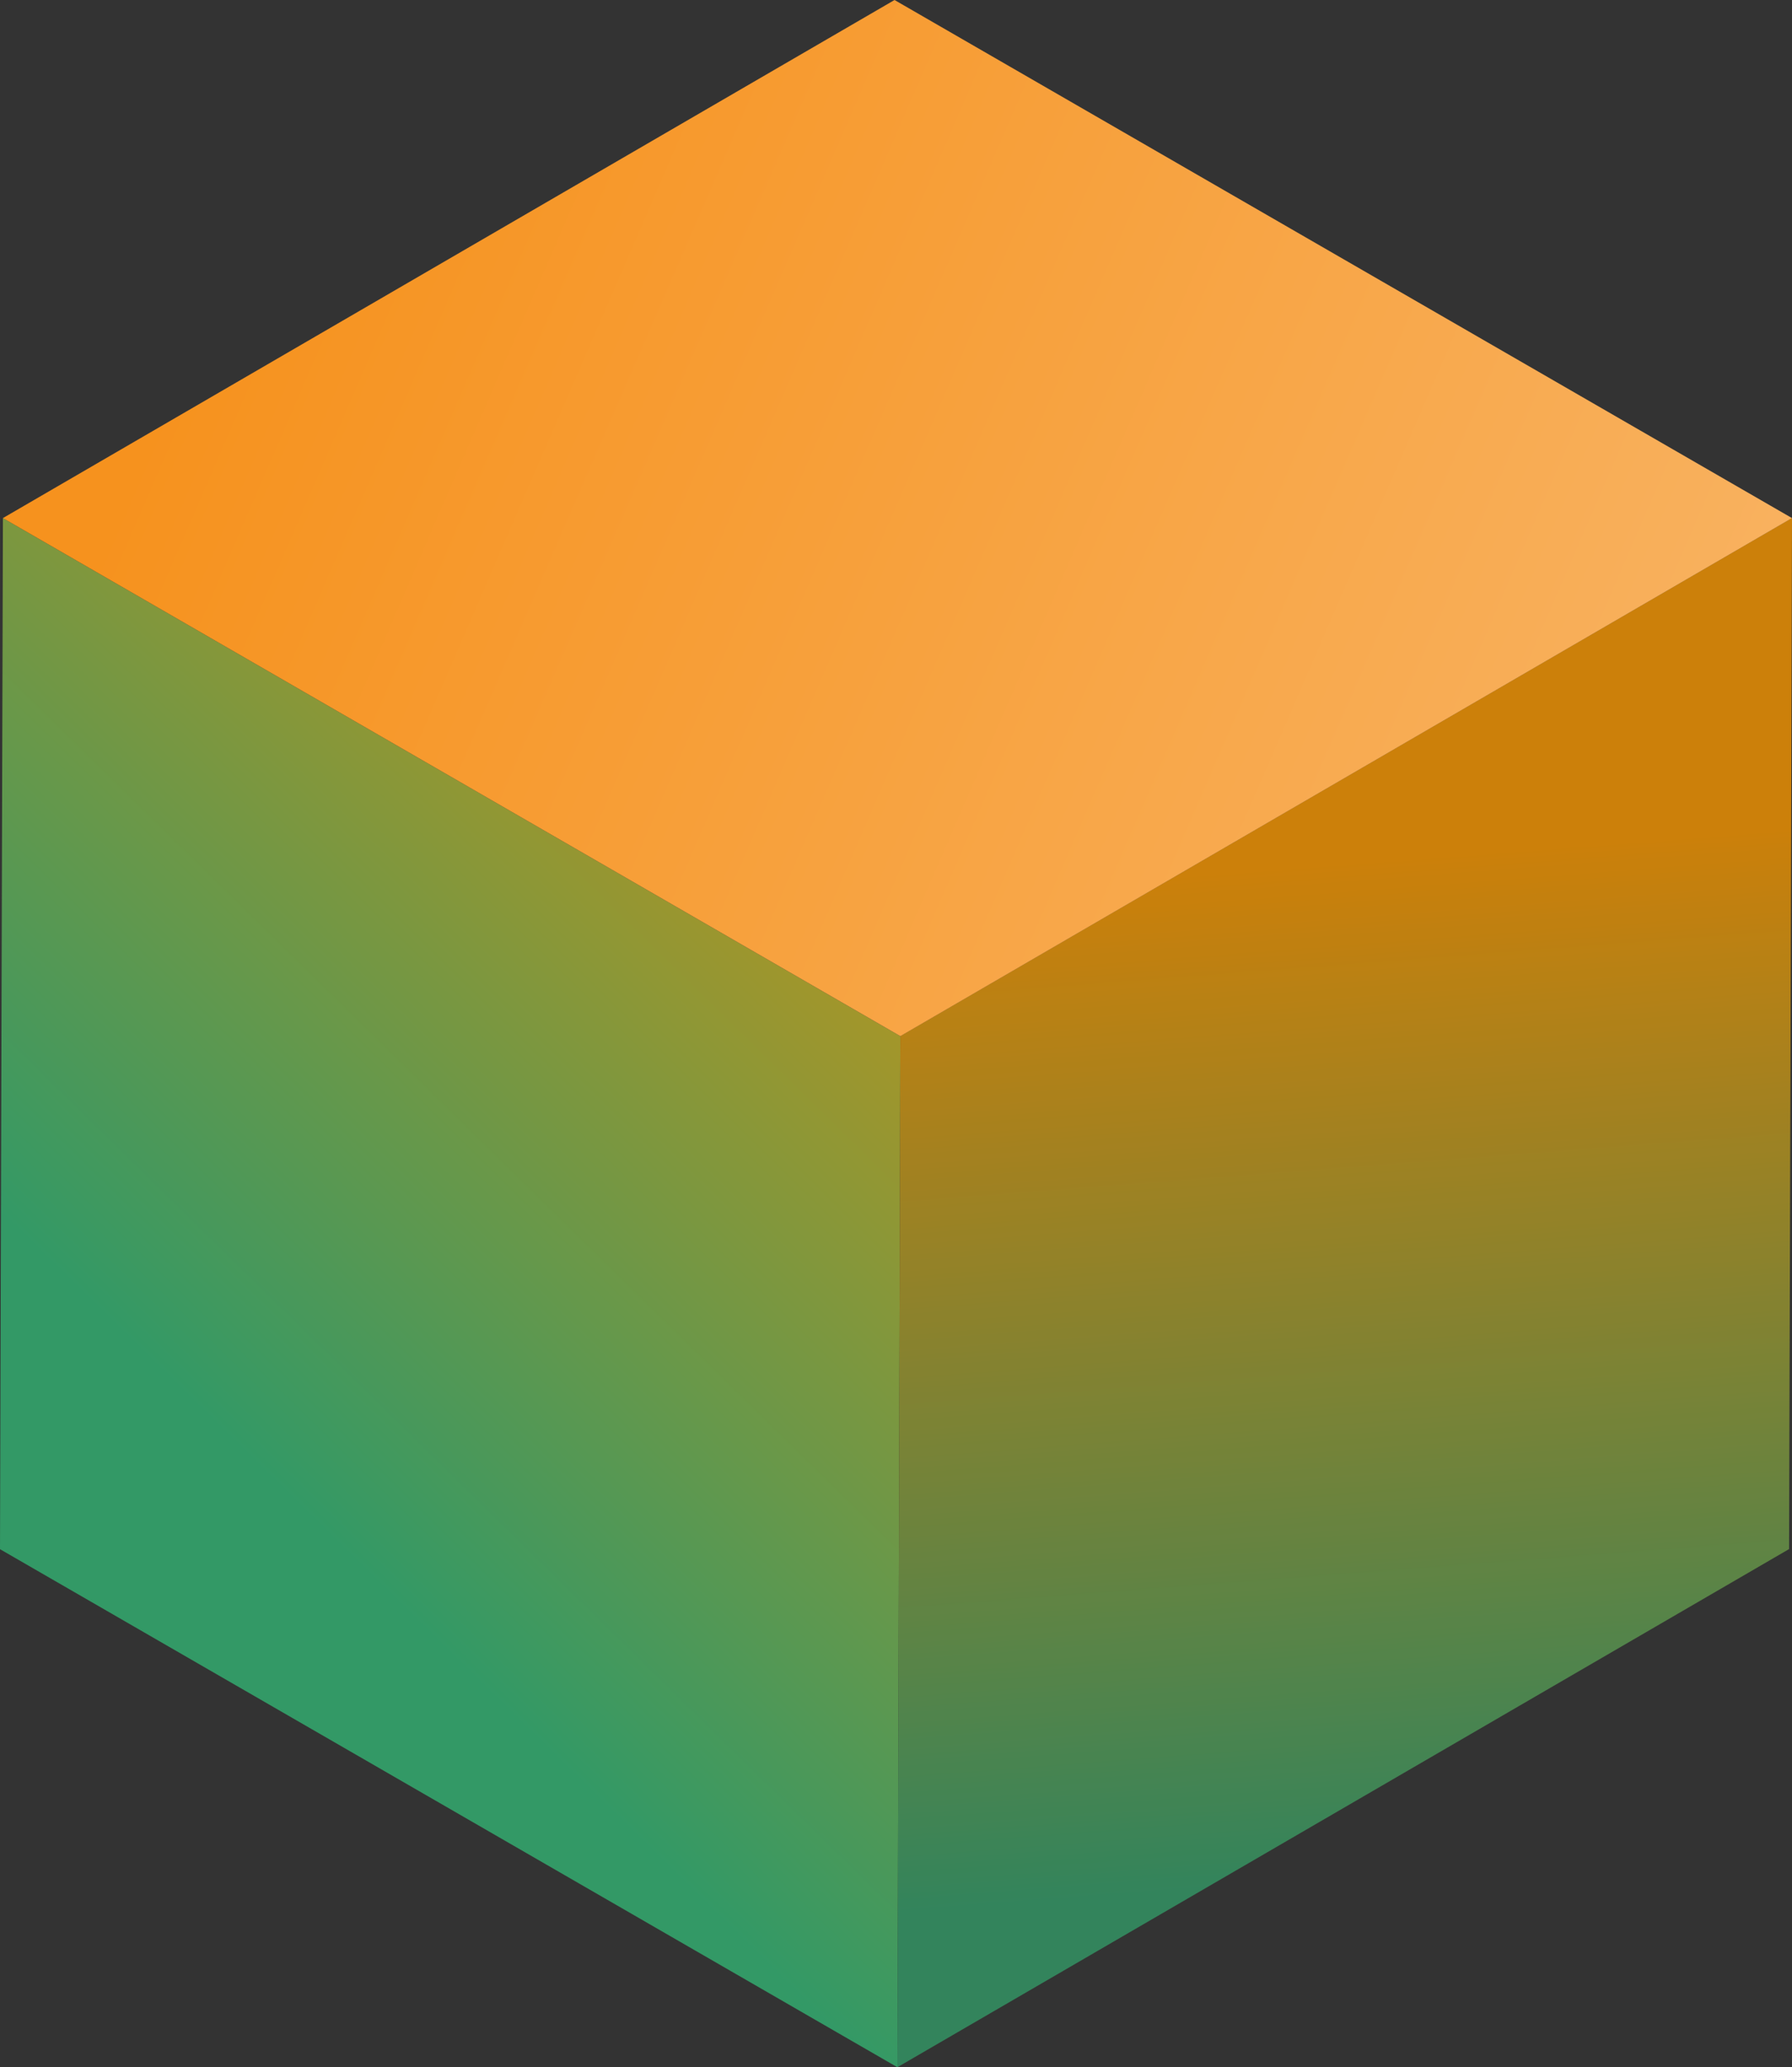
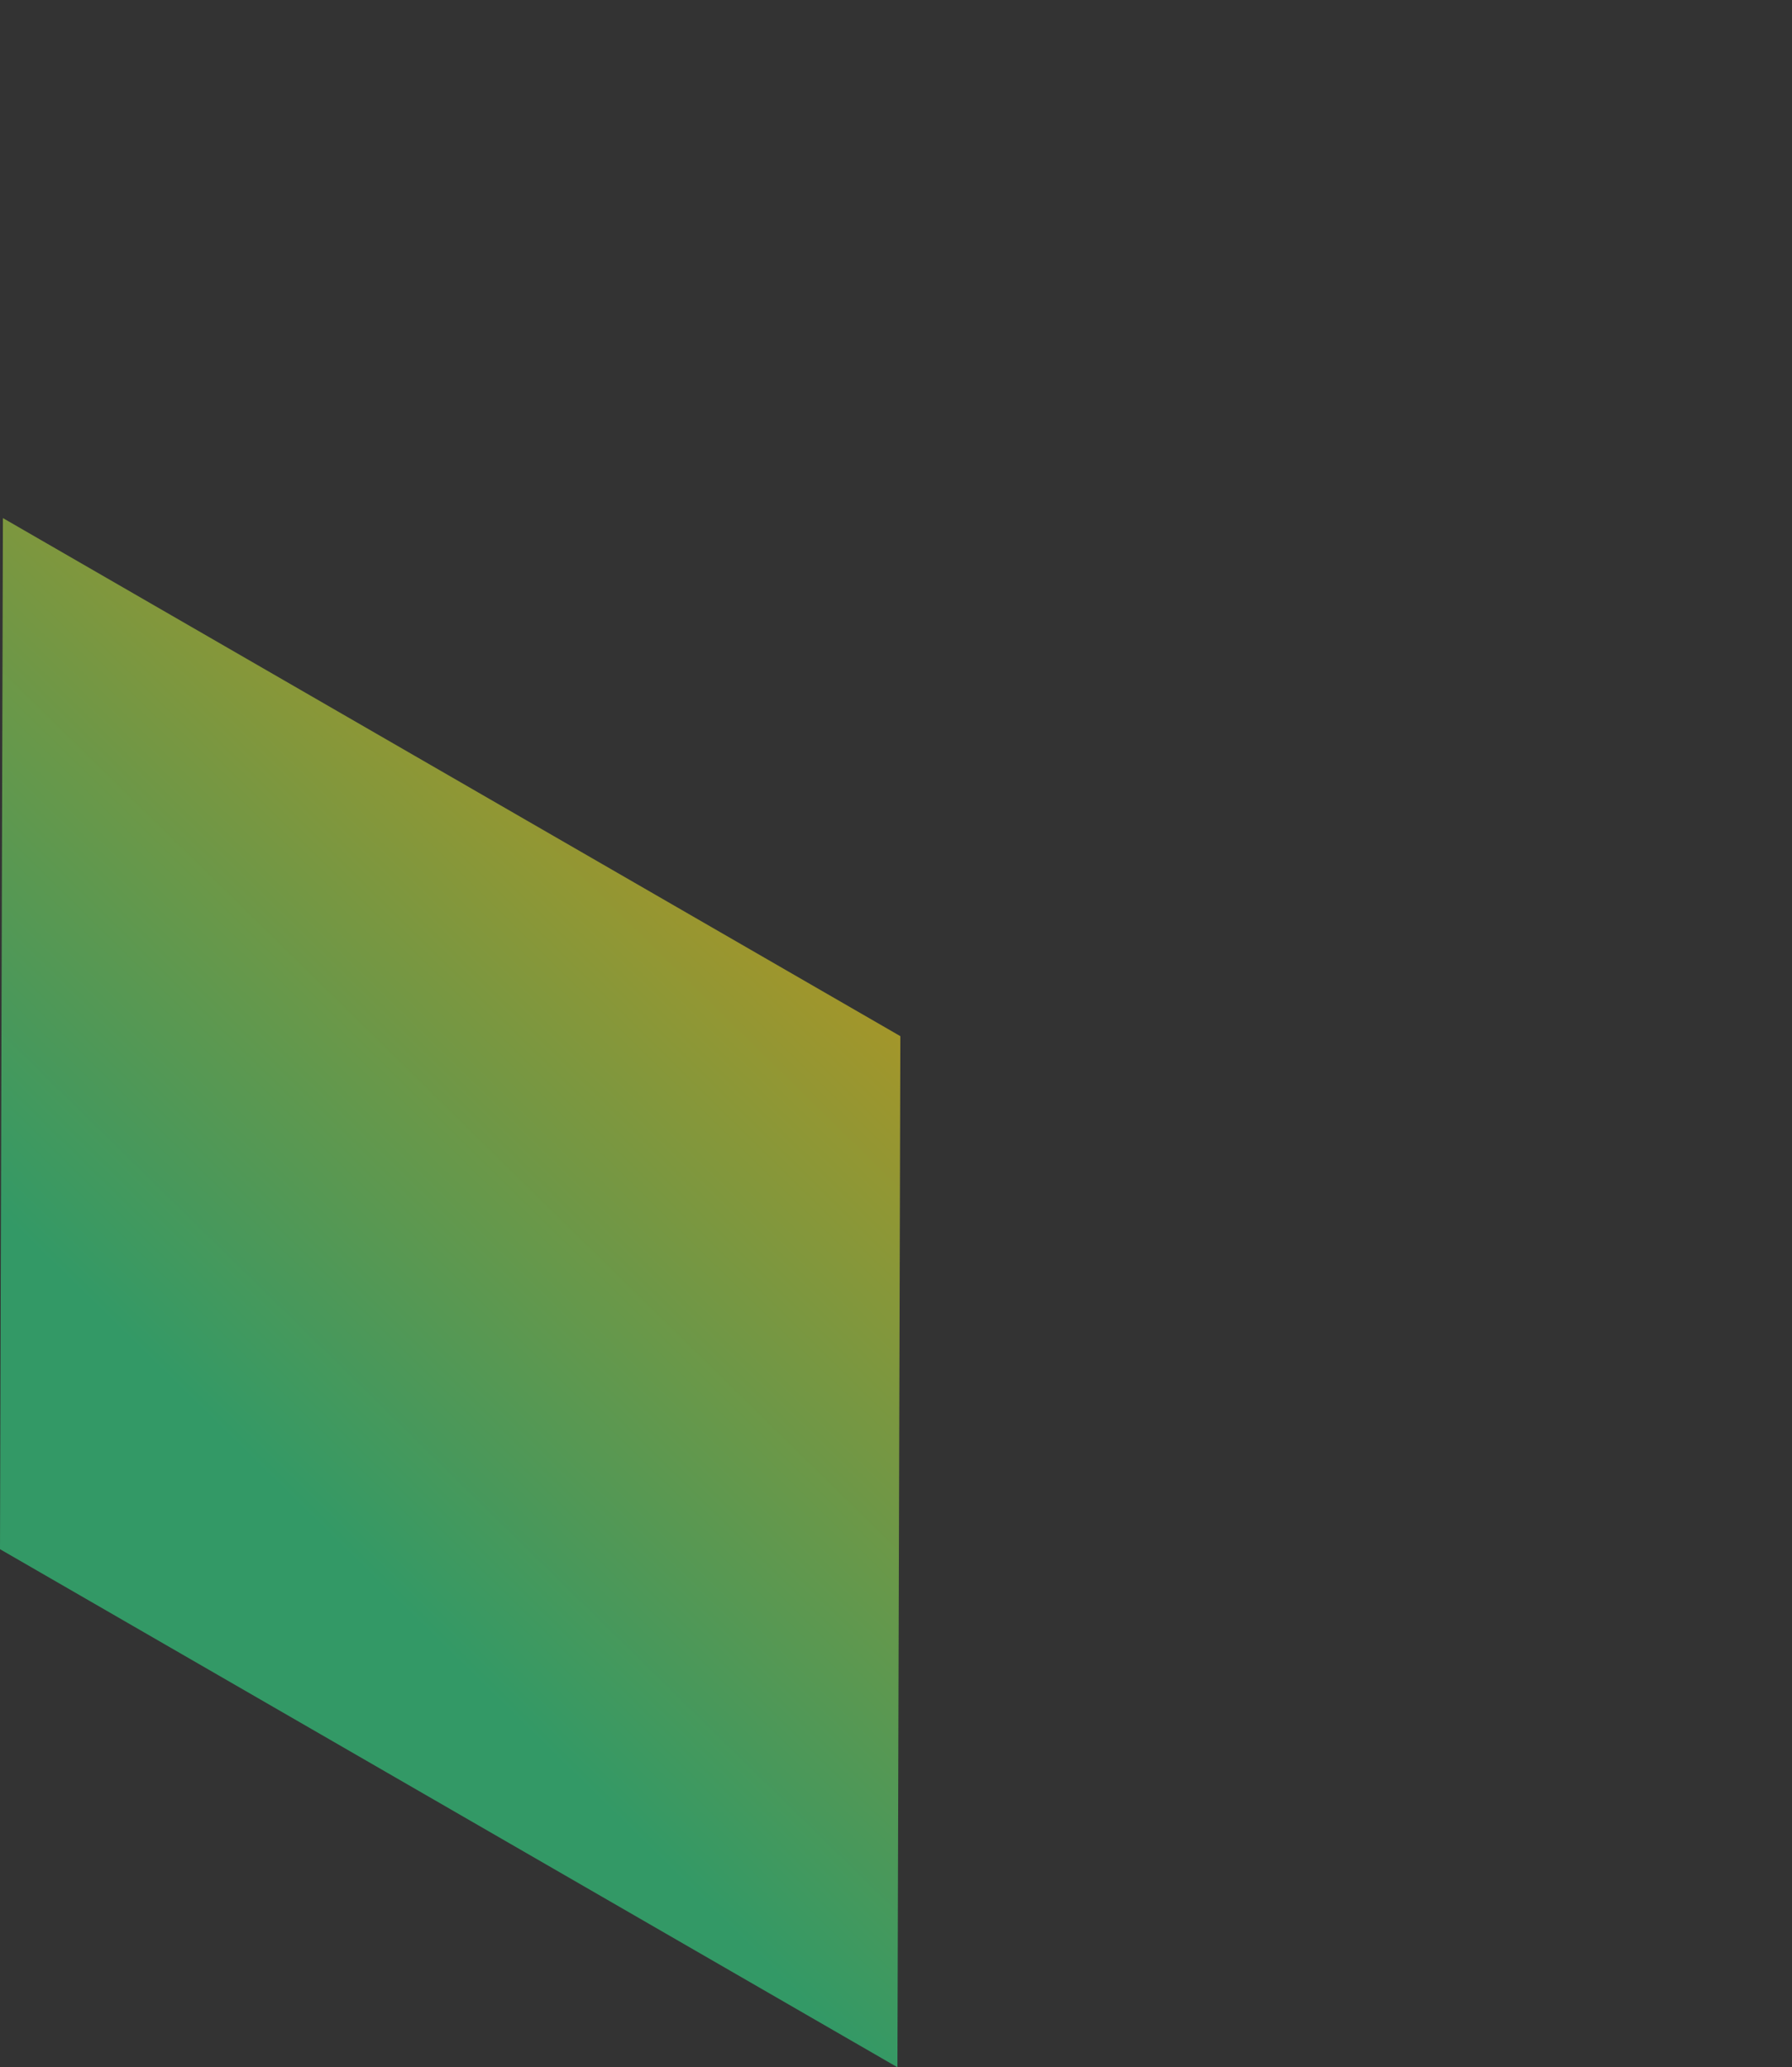
<svg xmlns="http://www.w3.org/2000/svg" version="1.1" id="Layer_1" x="0px" y="0px" width="200px" height="230.75px" viewBox="0 0 200 230.75" enable-background="new 0 0 200 230.75" xml:space="preserve">
  <rect x="0" y="0" width="200" height="230.75" fill="#333333" stroke="none" />
  <g>
    <linearGradient id="SVGID_1_" gradientUnits="userSpaceOnUse" x1="38.355" y1="89.868" x2="139.688" y2="193.201" gradientTransform="matrix(1 0 0 -1 -8.36 254.805)">
      <stop offset="0" style="stop-color:#339966" />
      <stop offset="1" style="stop-color:#F29400" />
    </linearGradient>
    <polygon fill="url(#SVGID_1_)" points="100.486,115.657 100.16,230.75 0,172.922 0.325,57.829  " />
  </g>
  <g opacity="0.8">
    <g enable-background="new    ">
      <g>
        <linearGradient id="SVGID_2_" gradientUnits="userSpaceOnUse" x1="163.44" y1="45.536" x2="154.773" y2="158.203" gradientTransform="matrix(1 0 0 -1 -8.36 254.805)">
          <stop offset="0" style="stop-color:#339966" />
          <stop offset="1" style="stop-color:#F29400" />
        </linearGradient>
-         <polygon fill="url(#SVGID_2_)" points="200,57.817 199.674,172.909 100.162,230.741 100.487,115.646    " />
      </g>
    </g>
  </g>
  <g>
    <g>
      <linearGradient id="SVGID_3_" gradientUnits="userSpaceOnUse" x1="34.392" y1="229.102" x2="585.889" y2="-9.897" gradientTransform="matrix(1 0 0 -1 -8.36 254.805)">
        <stop offset="4.982462e-04" style="stop-color:#F6921E" />
        <stop offset="0.999" style="stop-color:#FFFFFF" />
      </linearGradient>
-       <polygon fill="url(#SVGID_3_)" points="199.998,57.828 100.486,115.657 0.325,57.829 99.836,0   " />
    </g>
  </g>
</svg>